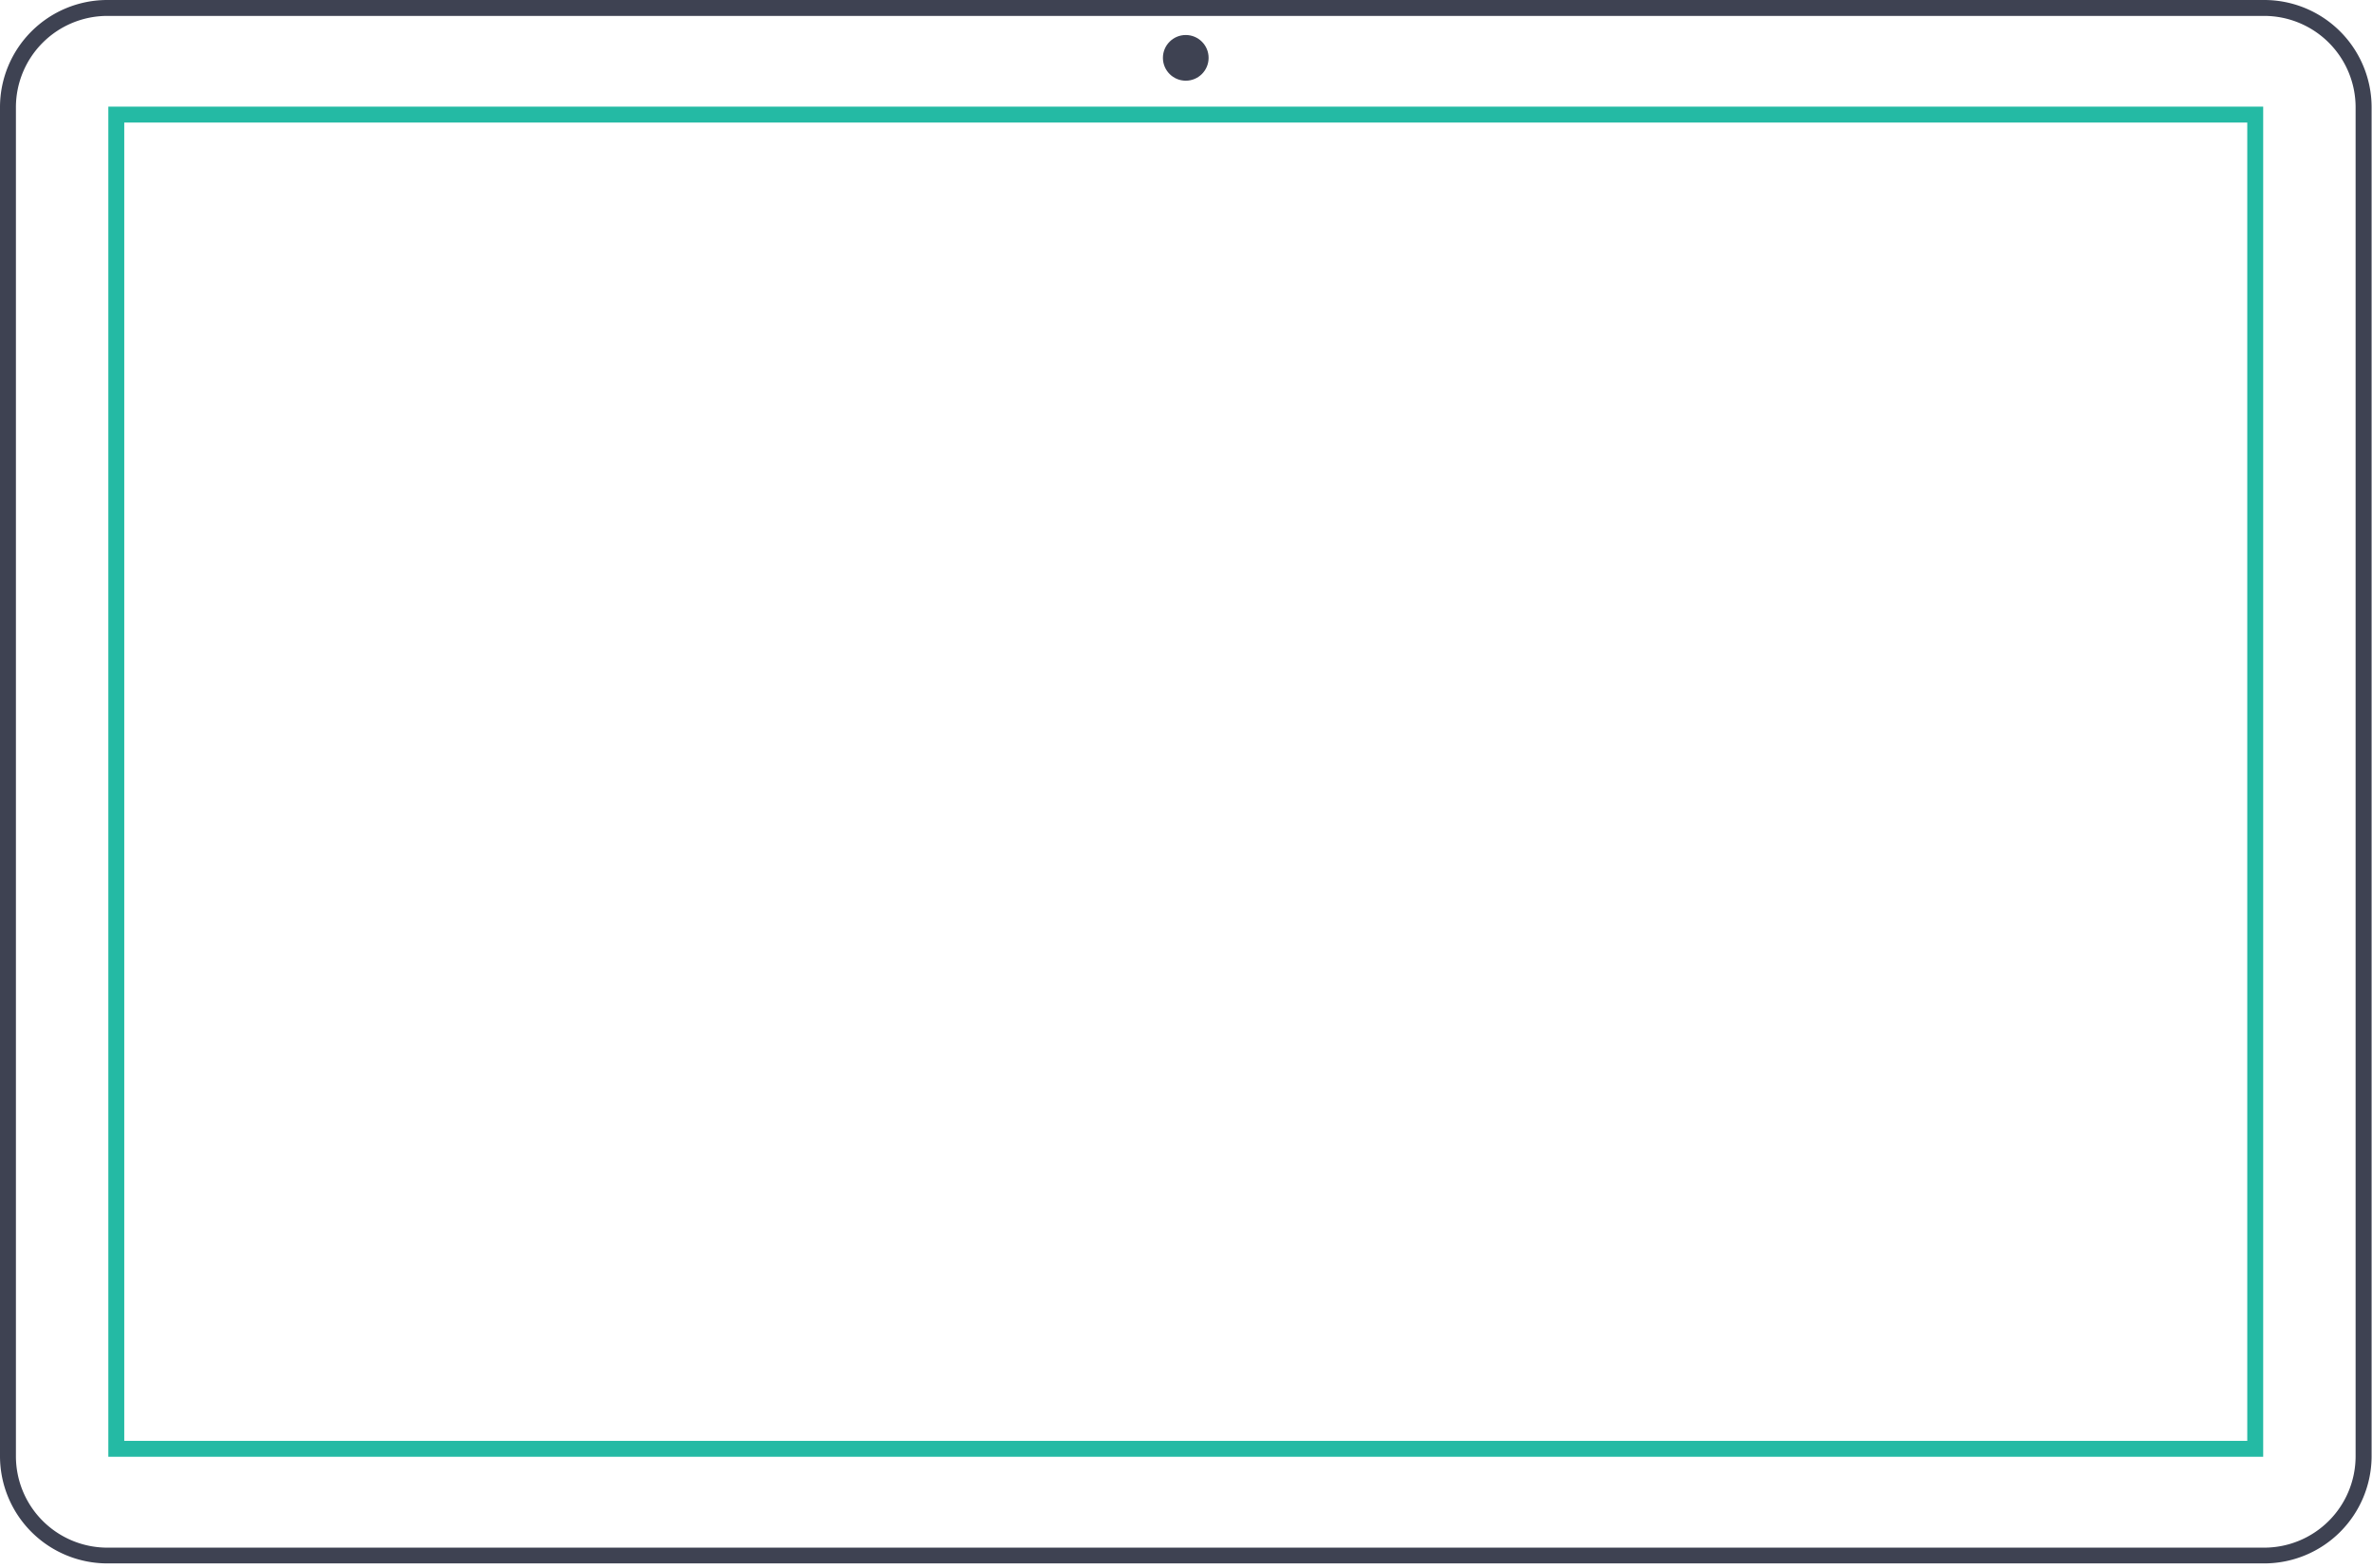
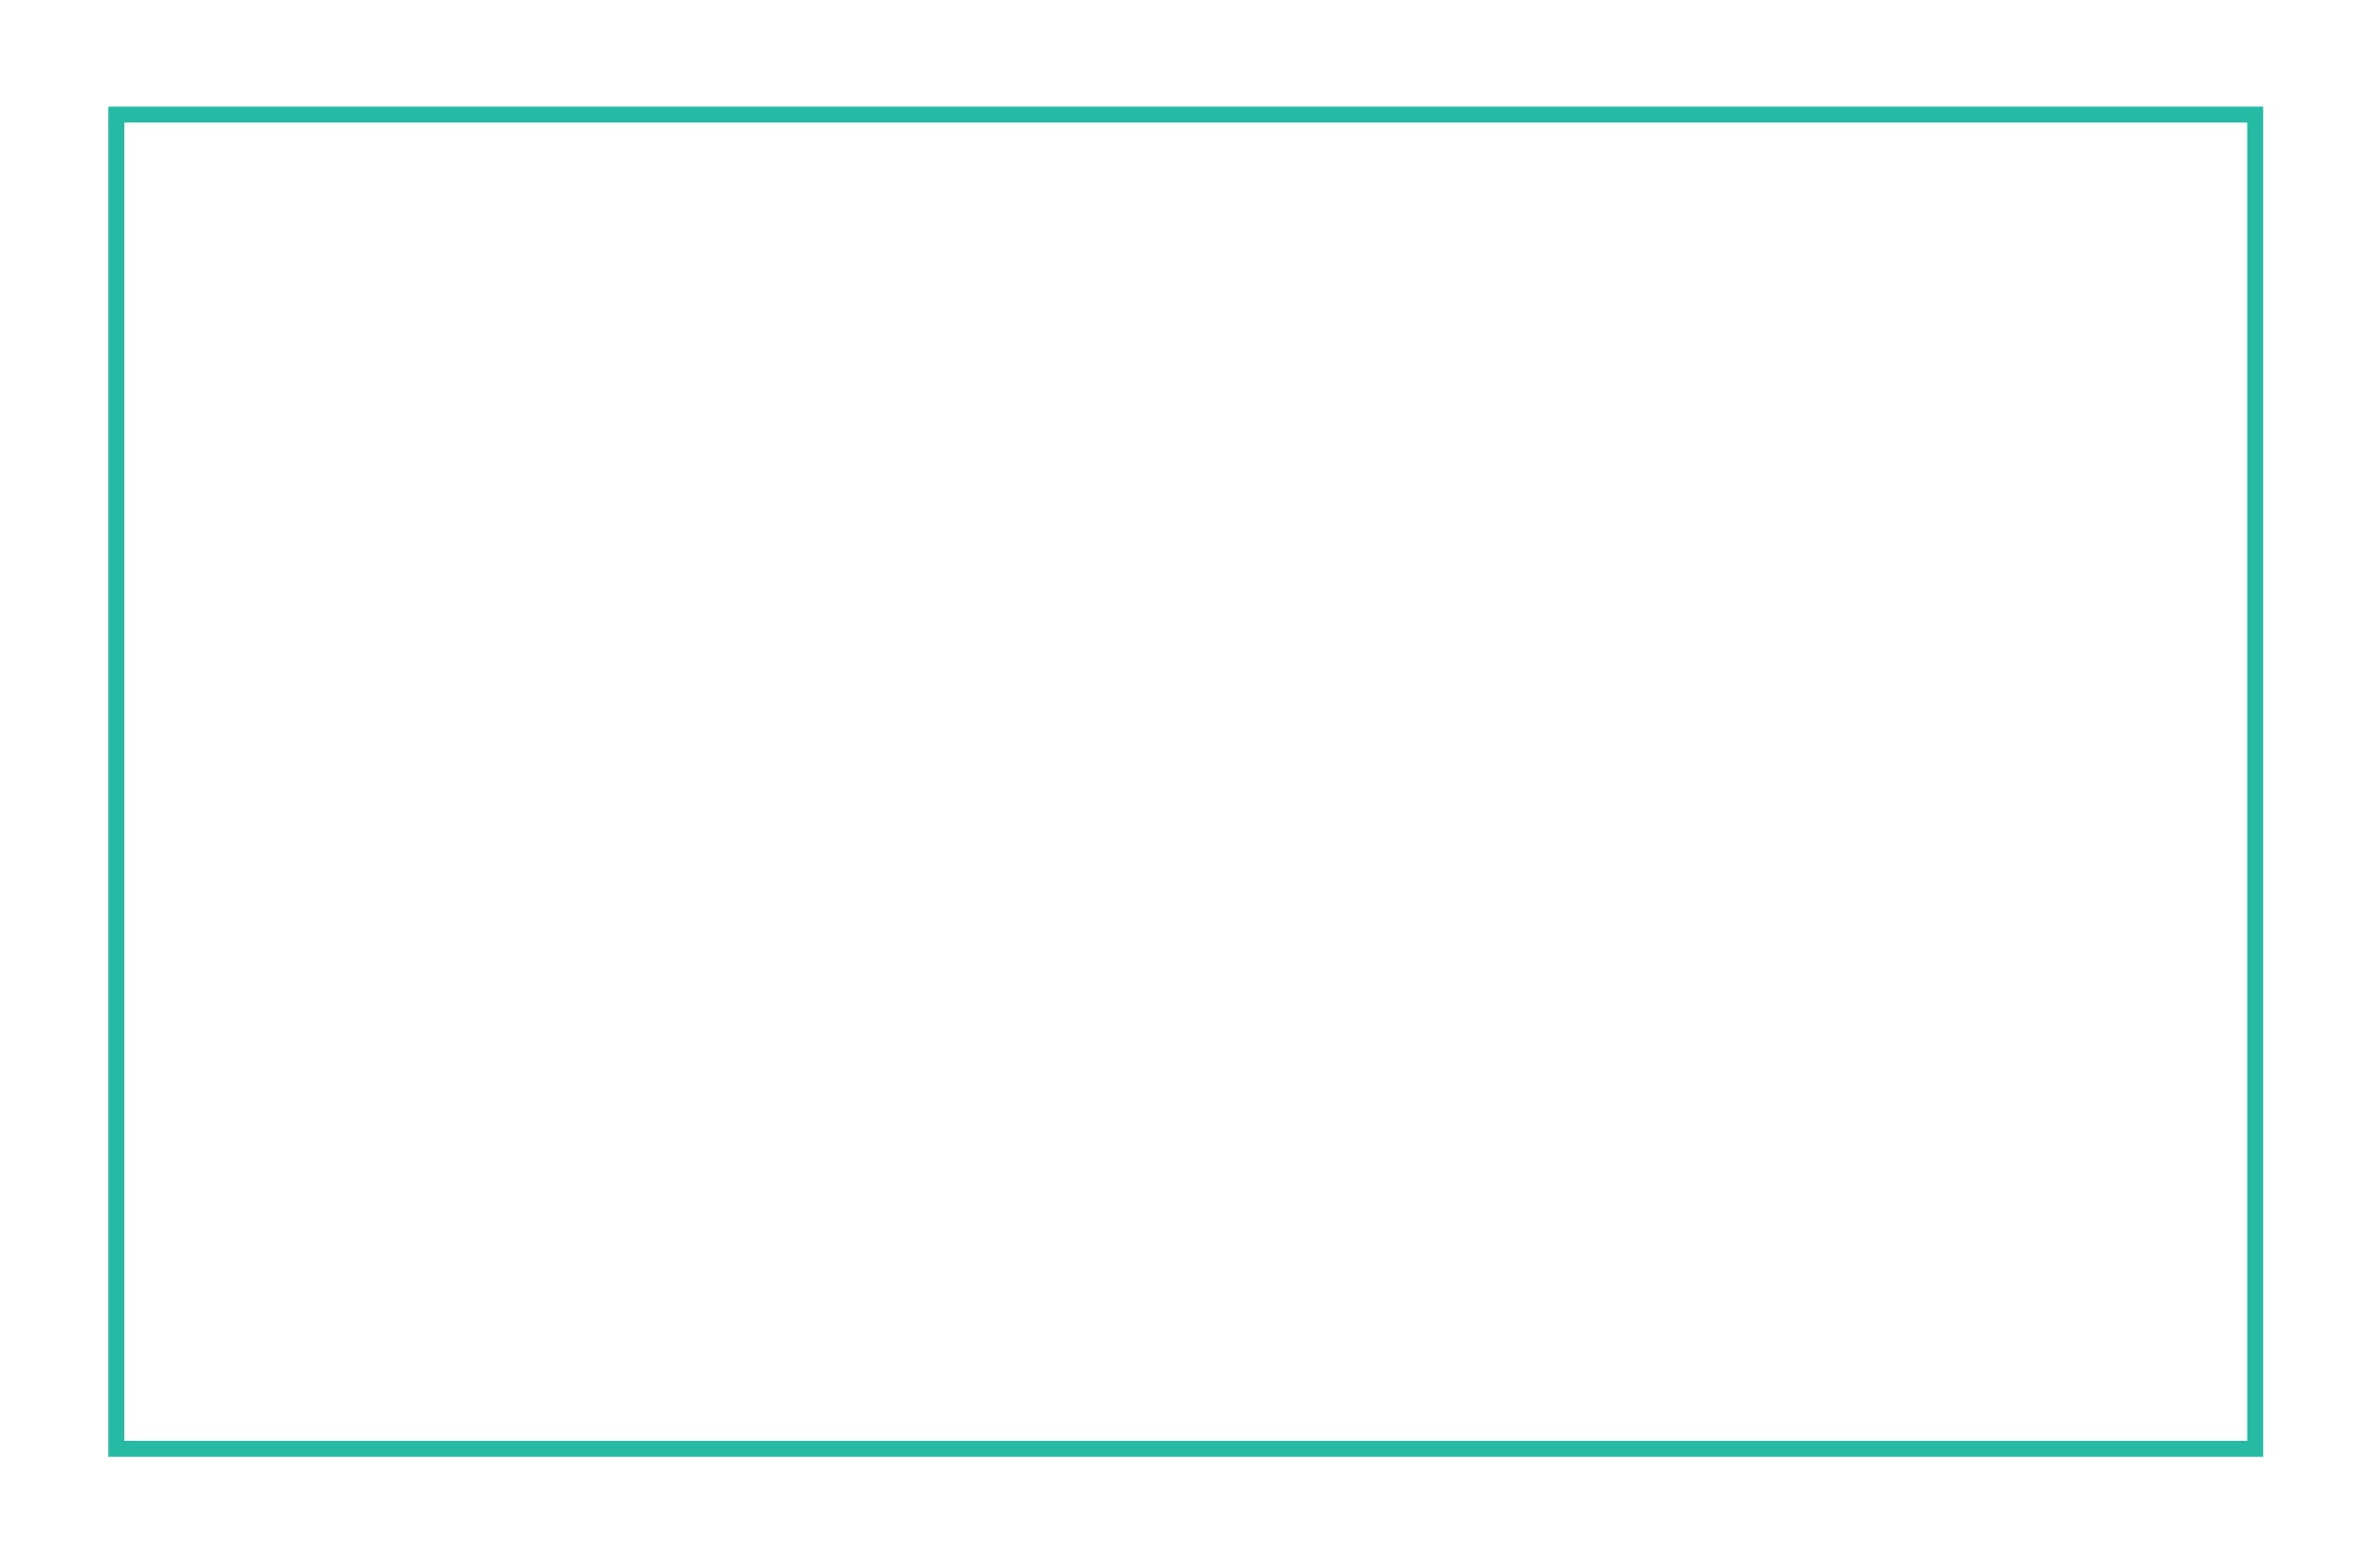
<svg xmlns="http://www.w3.org/2000/svg" width="298" height="197" viewBox="0 0 298 197">
  <defs>
    <style>.cls-1{fill:#3e4252;}.cls-2{fill:#24baa4;}.cls-3{fill:#010101;}.cls-4{fill:#23baa4;}</style>
  </defs>
  <title>prezentace obsahu</title>
  <g id="Vrstva_2" data-name="Vrstva 2">
    <g id="Vrstva_1-2" data-name="Vrstva 1">
-       <path class="cls-1" d="M284.46,196.46h-271A13.49,13.49,0,0,1,0,183V13.47A13.48,13.48,0,0,1,13.47,0h271a13.49,13.49,0,0,1,13.48,13.47V183A13.5,13.5,0,0,1,284.46,196.46ZM13.47,2A11.49,11.49,0,0,0,2,13.47V183a11.49,11.49,0,0,0,11.47,11.48h271A11.49,11.49,0,0,0,295.94,183V13.47A11.49,11.49,0,0,0,284.46,2Z" />
      <path class="cls-2" d="M284.33,183.06H13.61V13.4H284.33Zm-268.72-2H282.33V15.4H15.61Z" />
-       <circle class="cls-1" cx="148.97" cy="7.27" r="2.87" />
    </g>
  </g>
</svg>